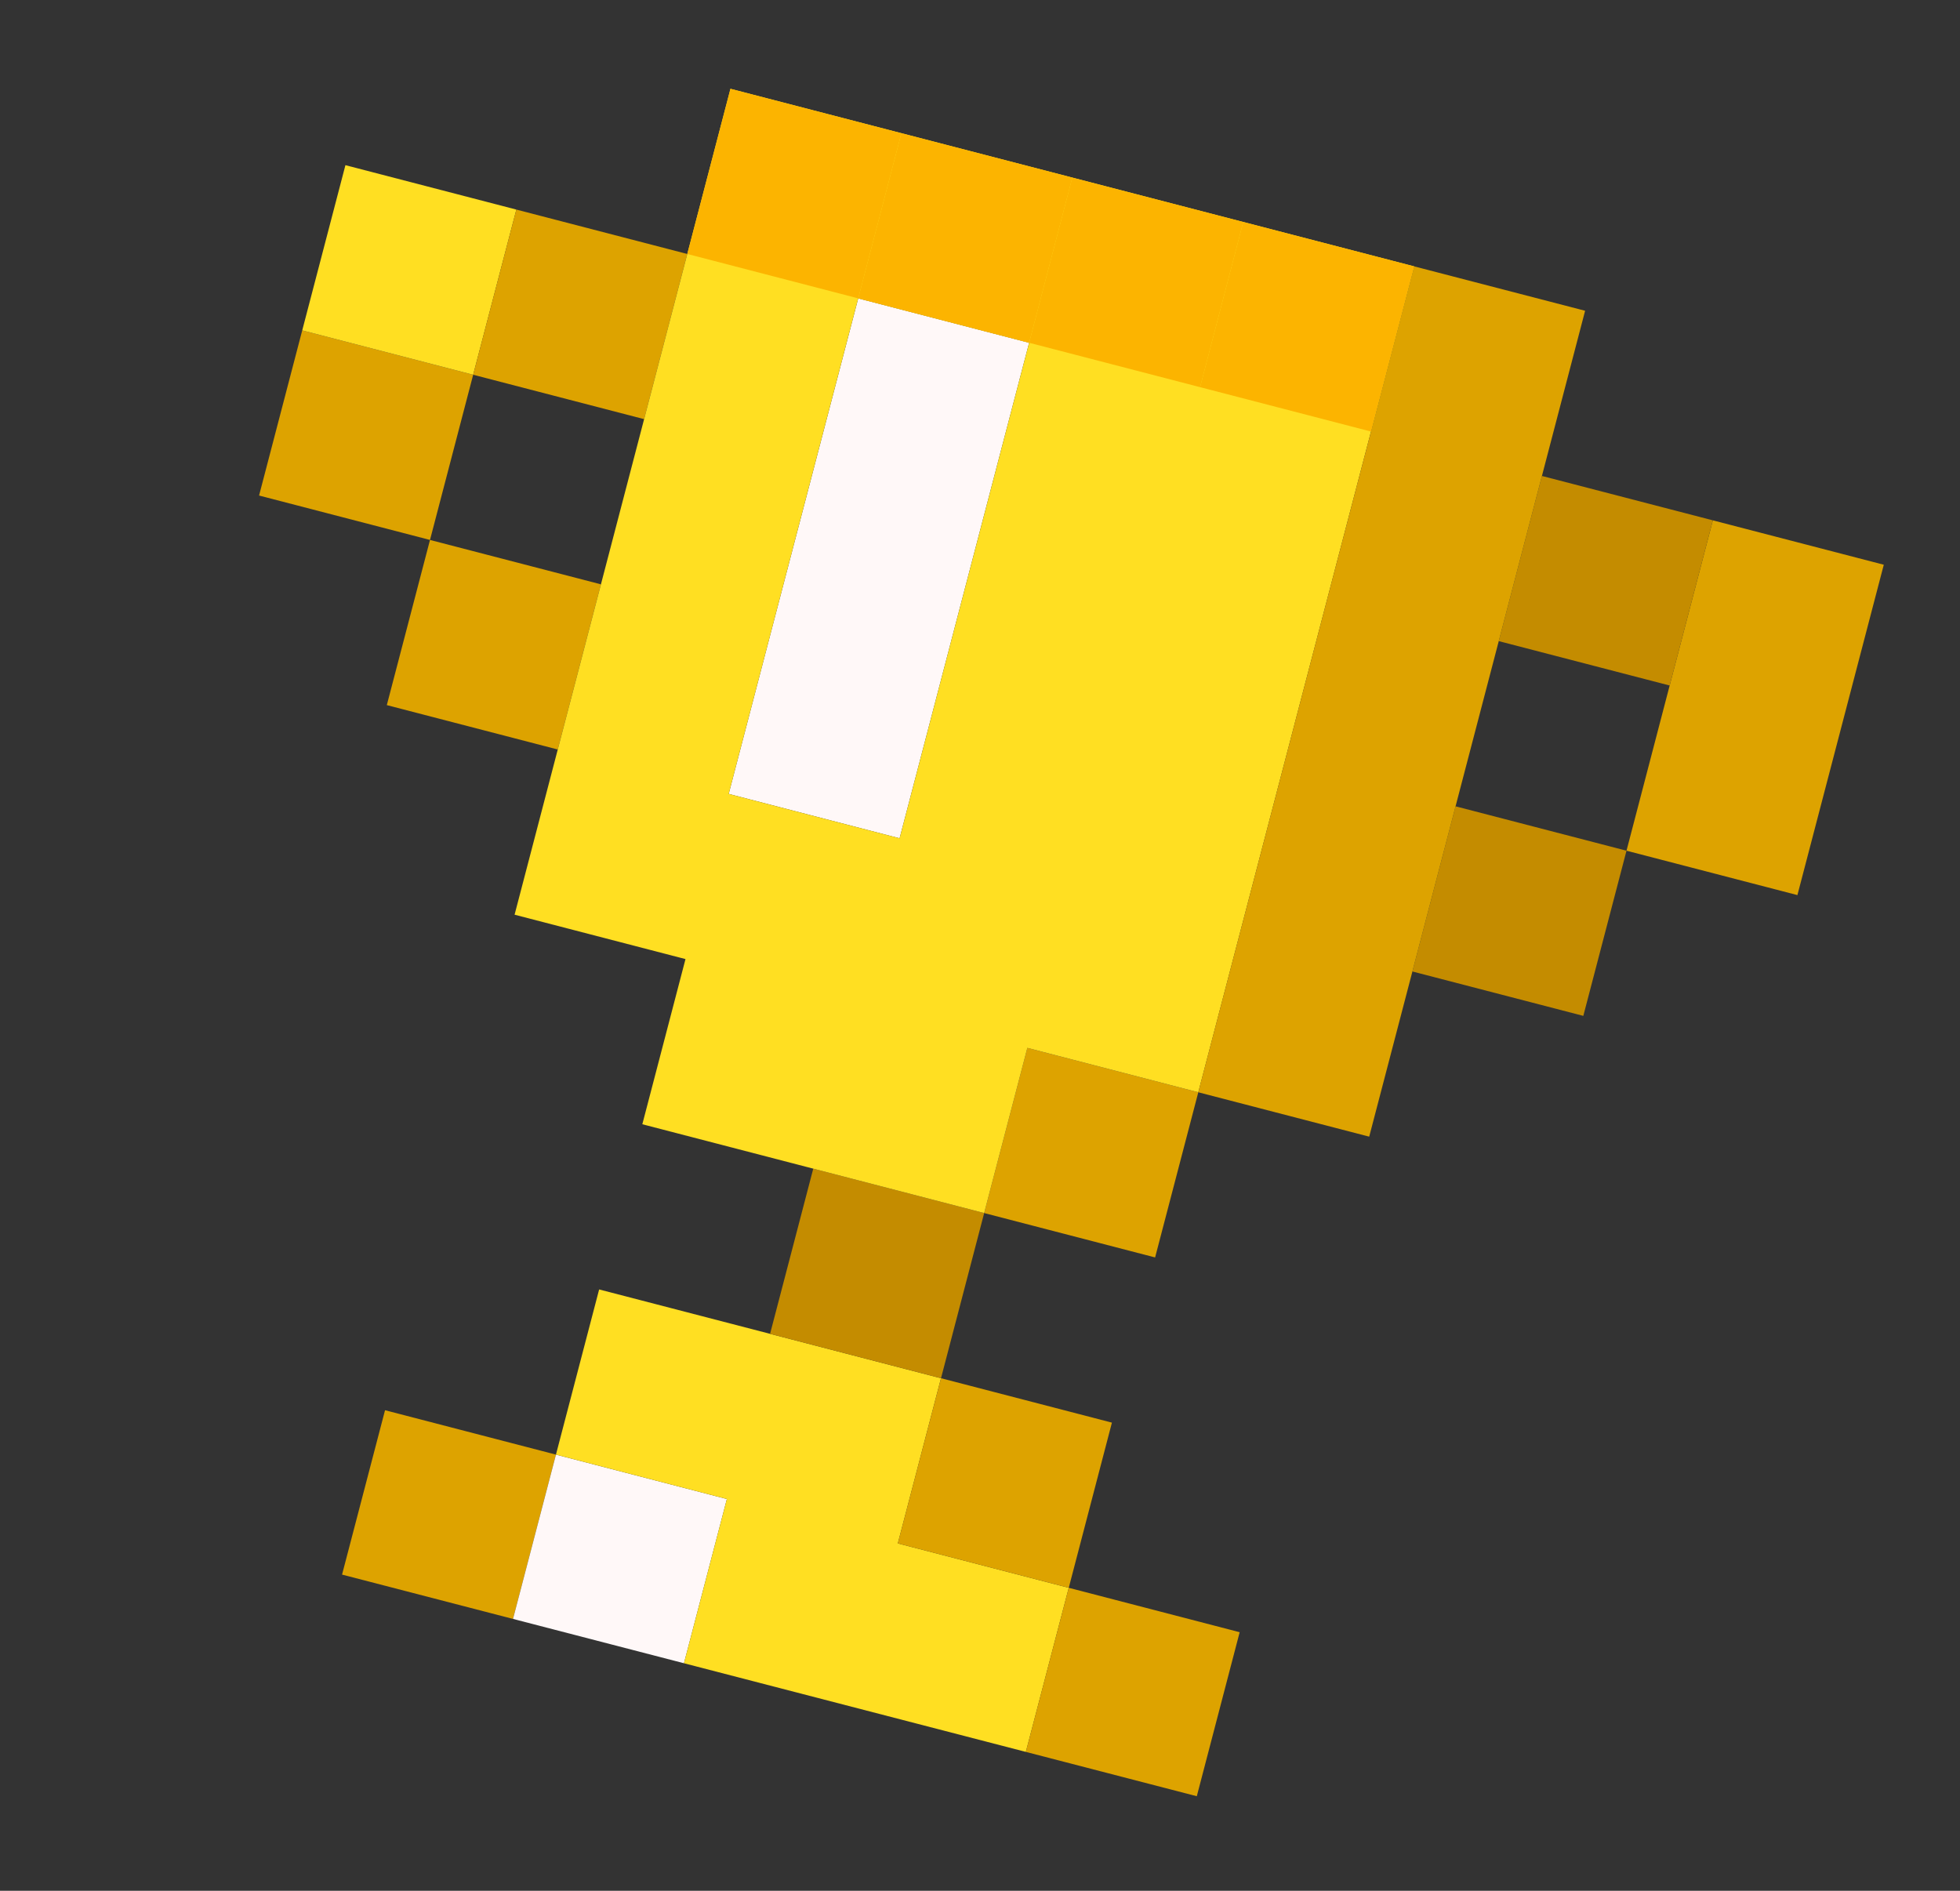
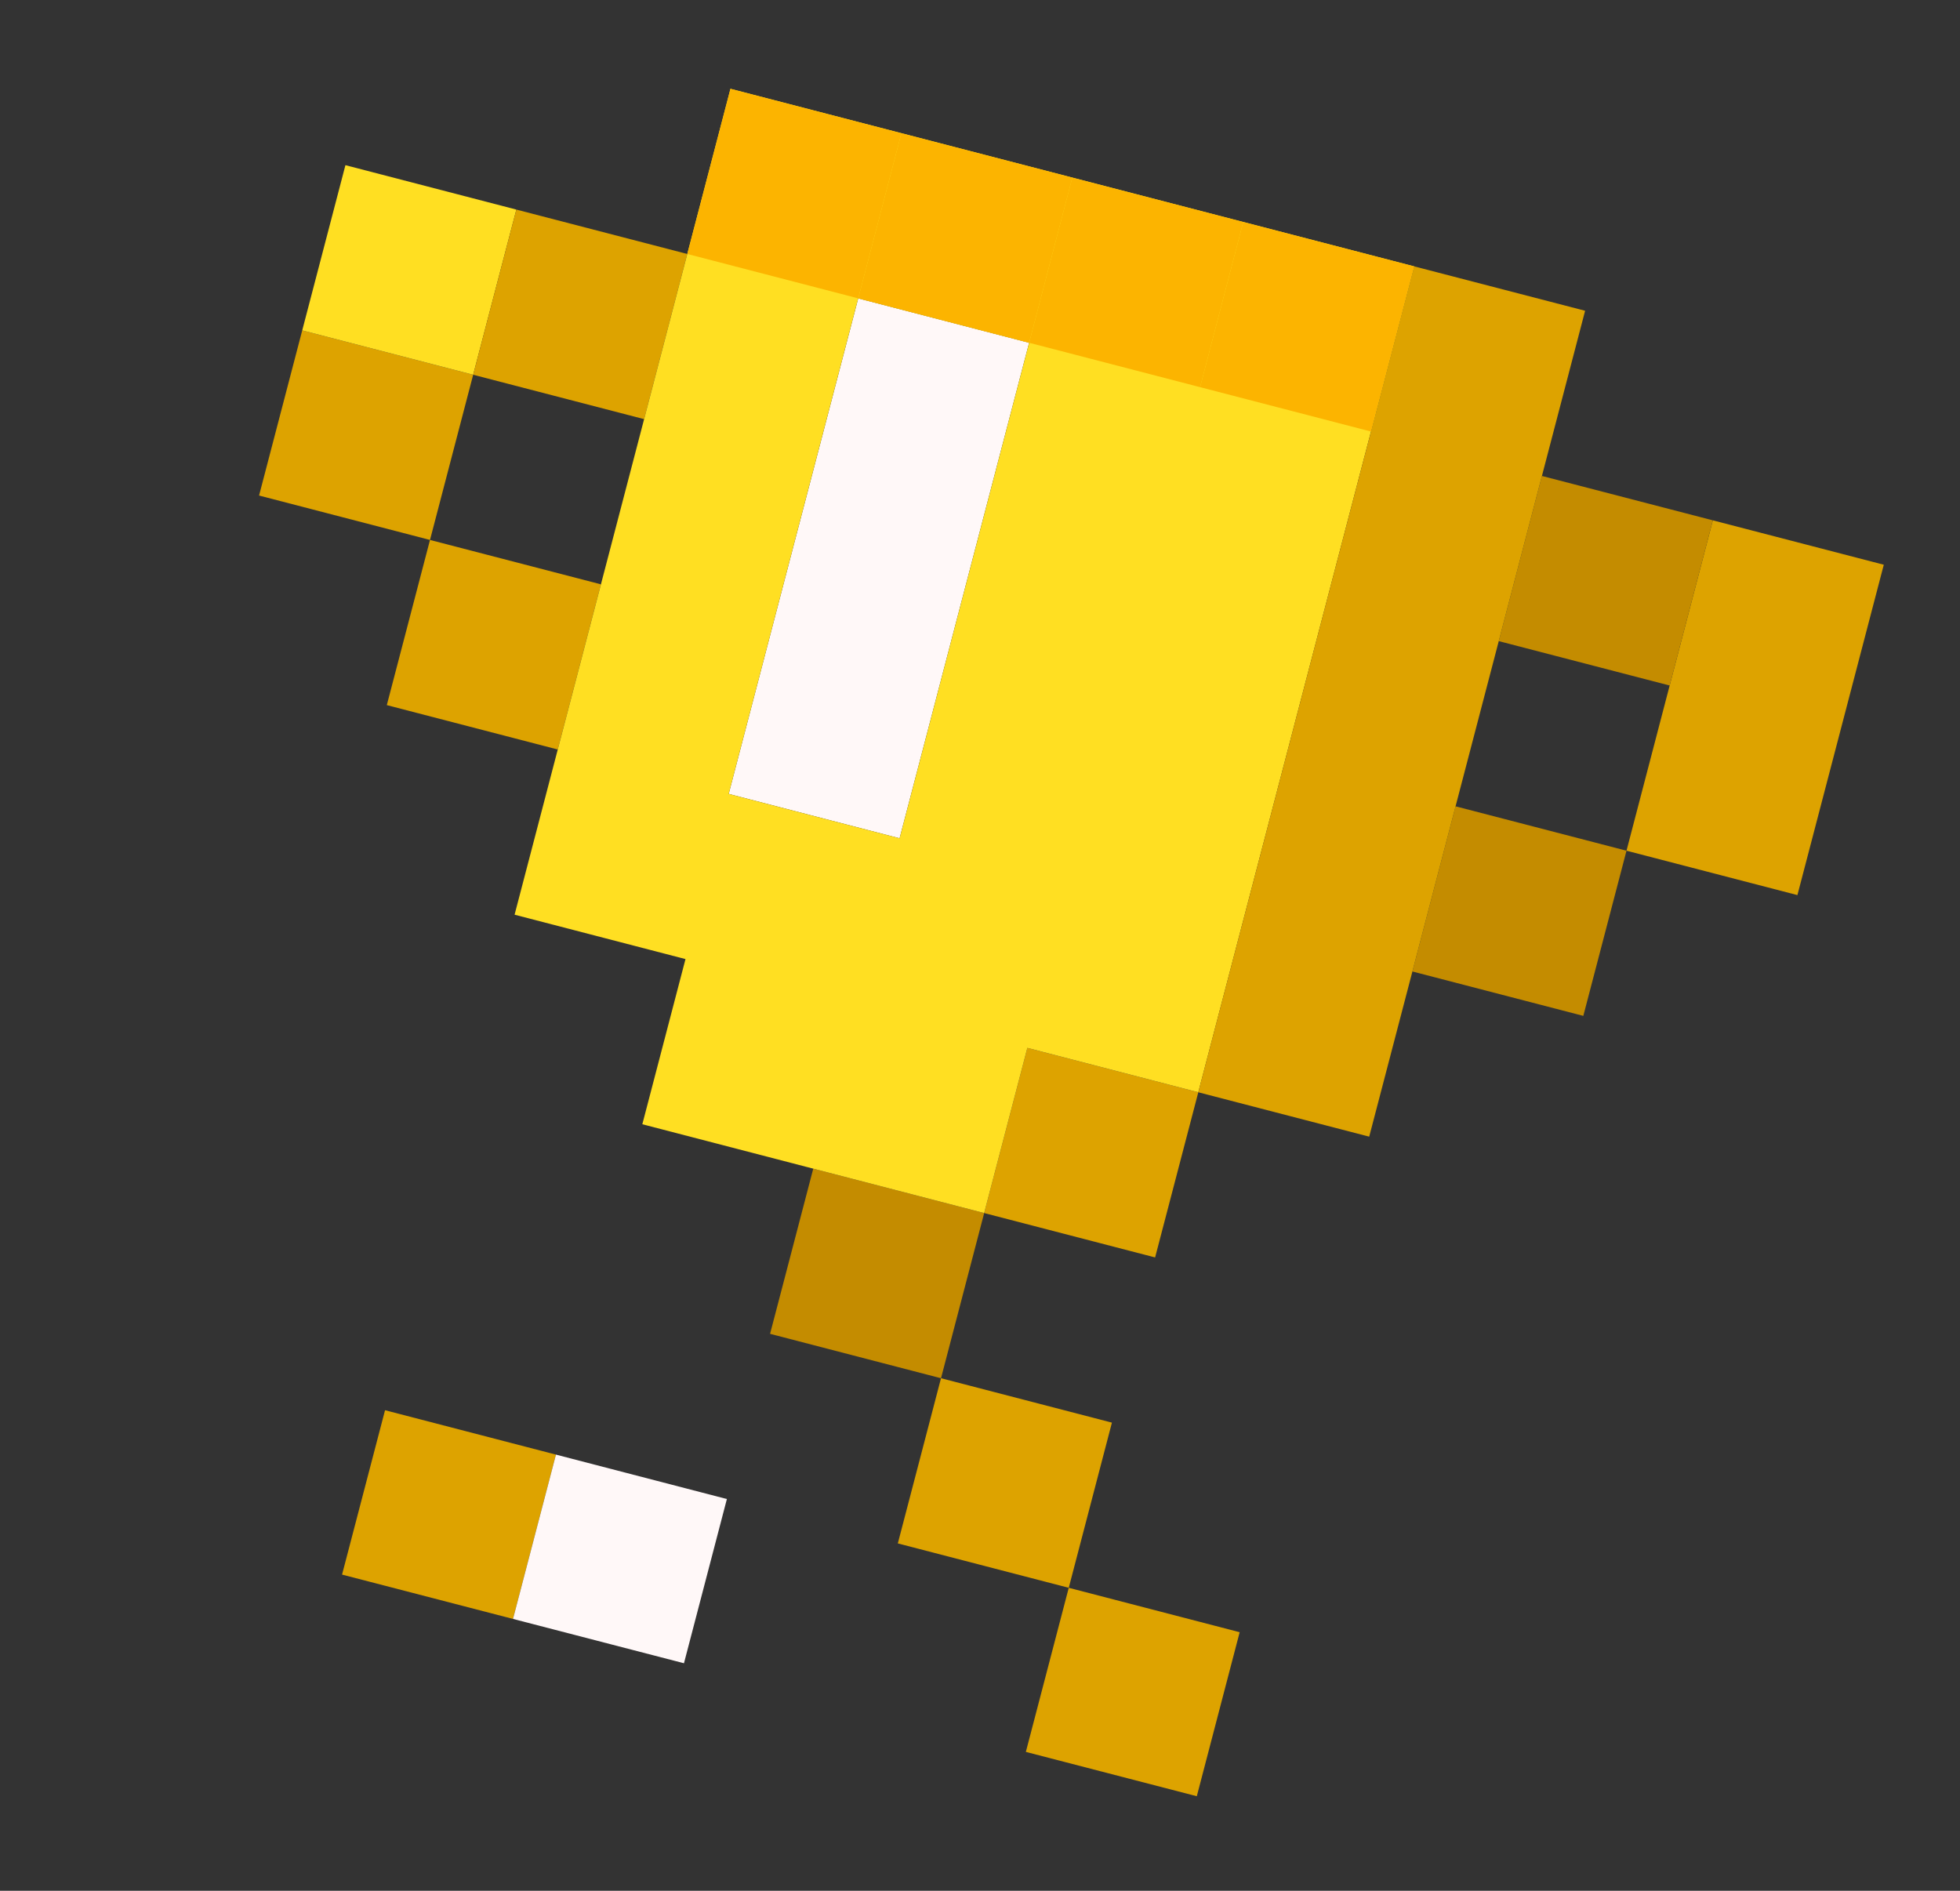
<svg xmlns="http://www.w3.org/2000/svg" width="85" height="82" viewBox="0 0 85 82" fill="none">
  <rect x="0" y="0" width="85" height="82" fill="#333333" stroke="none" />
  <g clip-path="url(#clip0_567_44261)">
    <path d="M24.11 63.083L16.698 61.158L14.825 68.321L22.238 70.247L24.11 63.083Z" fill="#DDA300" />
    <path d="M31.523 65.009L24.11 63.083L22.238 70.247L29.651 72.172L31.523 65.009Z" fill="#FFF8F8" />
-     <path d="M25.983 55.92L24.11 63.083L31.523 65.009L29.651 72.172L37.063 74.097L44.476 76.023L46.349 68.859L38.936 66.934L40.808 59.771L33.396 57.845L25.983 55.92Z" fill="#FFDF22" />
    <path d="M42.681 52.607L35.269 50.682L33.396 57.845L40.809 59.771L42.681 52.607Z" fill="#C48C00" />
    <path d="M48.221 61.696L40.809 59.77L38.936 66.934L46.349 68.859L48.221 61.696Z" fill="#DDA300" />
    <path d="M51.967 47.369L44.554 45.444L42.681 52.607L50.094 54.532L51.967 47.369Z" fill="#DDA300" />
    <path d="M53.761 70.785L46.349 68.859L44.476 76.023L51.889 77.948L53.761 70.785Z" fill="#DDA300" />
    <path d="M26.06 25.341L18.648 23.416L16.775 30.579L24.188 32.504L26.06 25.341Z" fill="#DDA300" />
    <path d="M20.52 16.252L13.107 14.327L11.235 21.49L18.648 23.416L20.52 16.252Z" fill="#DDA300" />
    <path d="M22.393 9.089L14.98 7.163L13.107 14.327L20.52 16.252L22.393 9.089Z" fill="#FFDF22" />
    <path d="M29.805 11.014L22.393 9.089L20.52 16.252L27.933 18.177L29.805 11.014Z" fill="#DDA300" />
    <path d="M40.886 29.192L42.758 22.028L44.631 14.865L37.218 12.94L35.346 20.103L33.473 27.266L31.601 34.43L39.013 36.355L40.886 29.192Z" fill="#FFF8F8" />
    <path d="M55.712 33.042L61.329 11.552L31.678 3.851L22.316 39.668L29.728 41.593L27.856 48.756L42.681 52.607L44.554 45.444L51.967 47.369L55.712 33.042ZM33.473 27.266L37.218 12.939L44.631 14.865L39.014 36.355L31.601 34.43L33.473 27.266Z" fill="#FFDF22" />
    <path d="M70.537 36.893L63.124 34.968L61.252 42.131L68.664 44.056L70.537 36.893Z" fill="#C48C00" />
    <path d="M72.409 29.729L70.537 36.893L77.949 38.818L79.822 31.655L81.695 24.491L74.282 22.566L72.409 29.729Z" fill="#DDA300" />
    <path d="M74.282 22.566L66.869 20.641L64.997 27.804L72.409 29.729L74.282 22.566Z" fill="#C48C00" />
    <path d="M64.997 27.804L66.869 20.641L68.742 13.477L61.329 11.552L59.457 18.715L57.584 25.879L55.712 33.042L53.839 40.206L51.966 47.369L59.379 49.294L61.252 42.131L63.124 34.968L64.997 27.804Z" fill="#DDA300" />
    <path d="M39.091 5.776L31.678 3.851L29.806 11.014L37.218 12.939L39.091 5.776Z" fill="#FCB400" />
    <path d="M46.504 7.701L39.091 5.776L37.218 12.939L44.631 14.865L46.504 7.701Z" fill="#FCB400" />
    <path d="M53.916 9.626L46.503 7.701L44.631 14.865L52.044 16.79L53.916 9.626Z" fill="#FCB400" />
    <path d="M61.329 11.552L53.916 9.626L52.044 16.79L59.457 18.715L61.329 11.552Z" fill="#FCB400" />
  </g>
  <defs>
    <clipPath id="clip0_567_44261">
      <rect width="69.729" height="66.637" fill="white" transform="matrix(0.968 0.251 -0.253 0.967 16.852 0)" />
    </clipPath>
  </defs>
</svg>